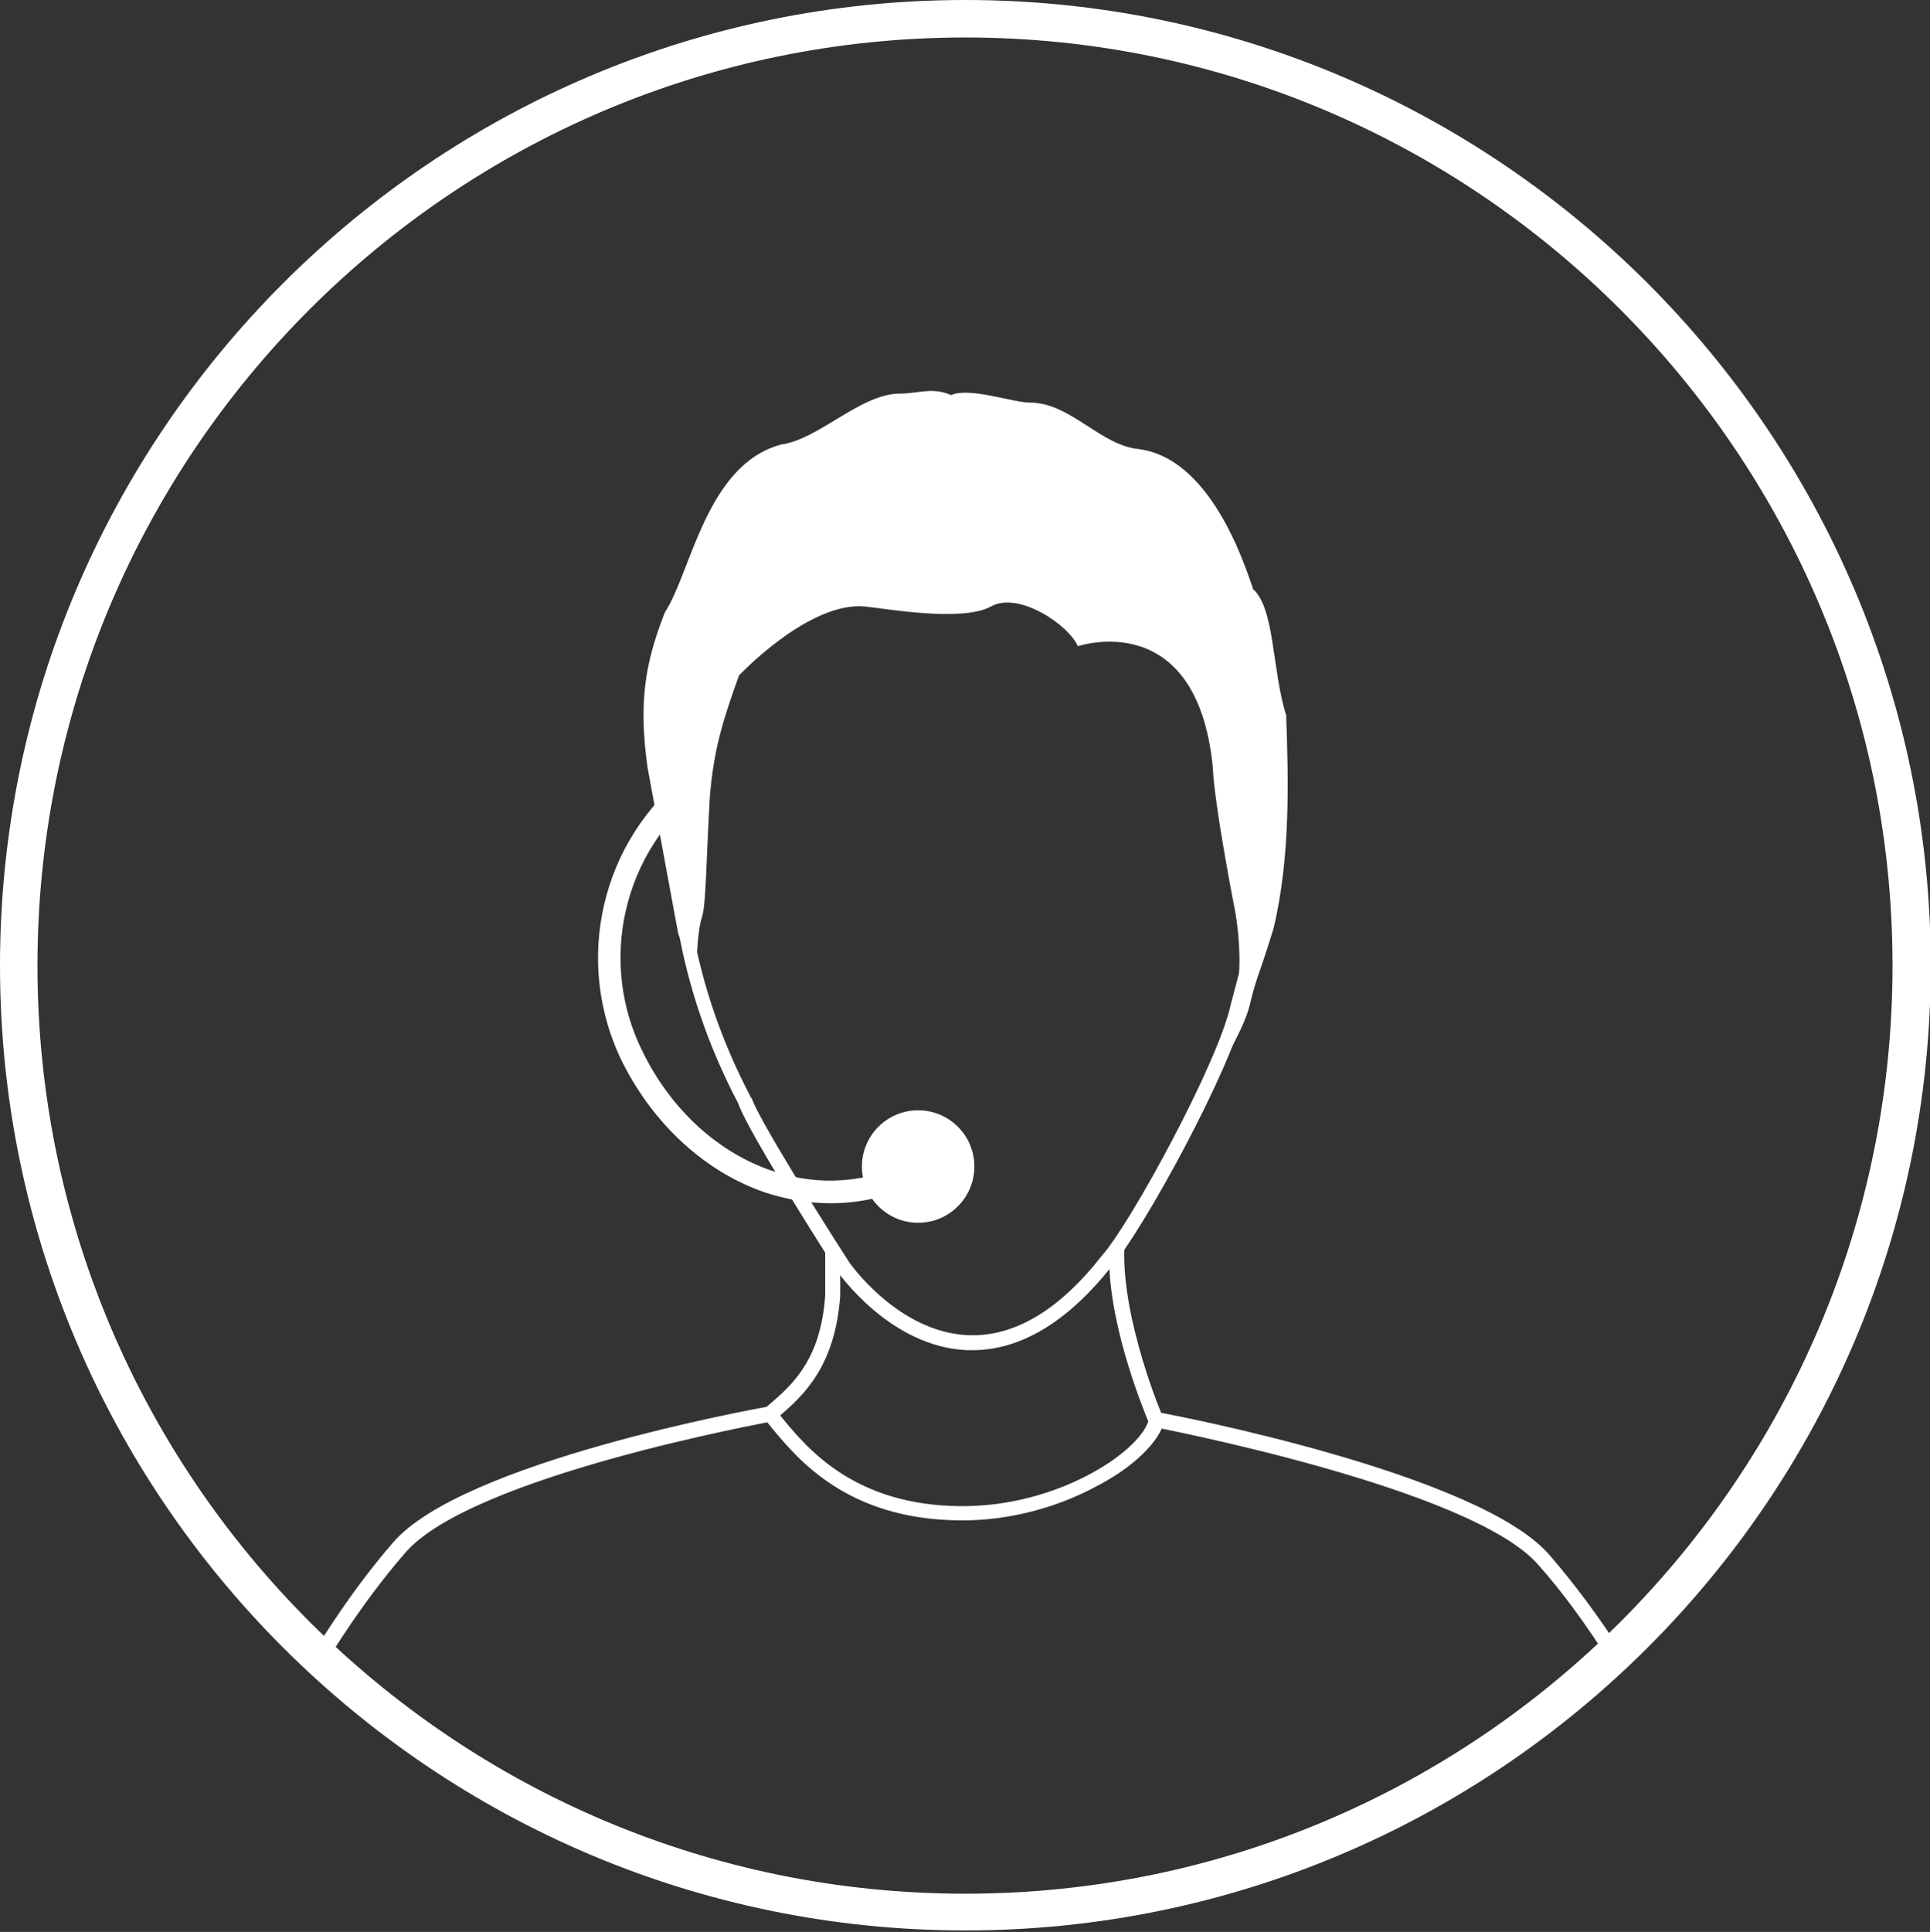
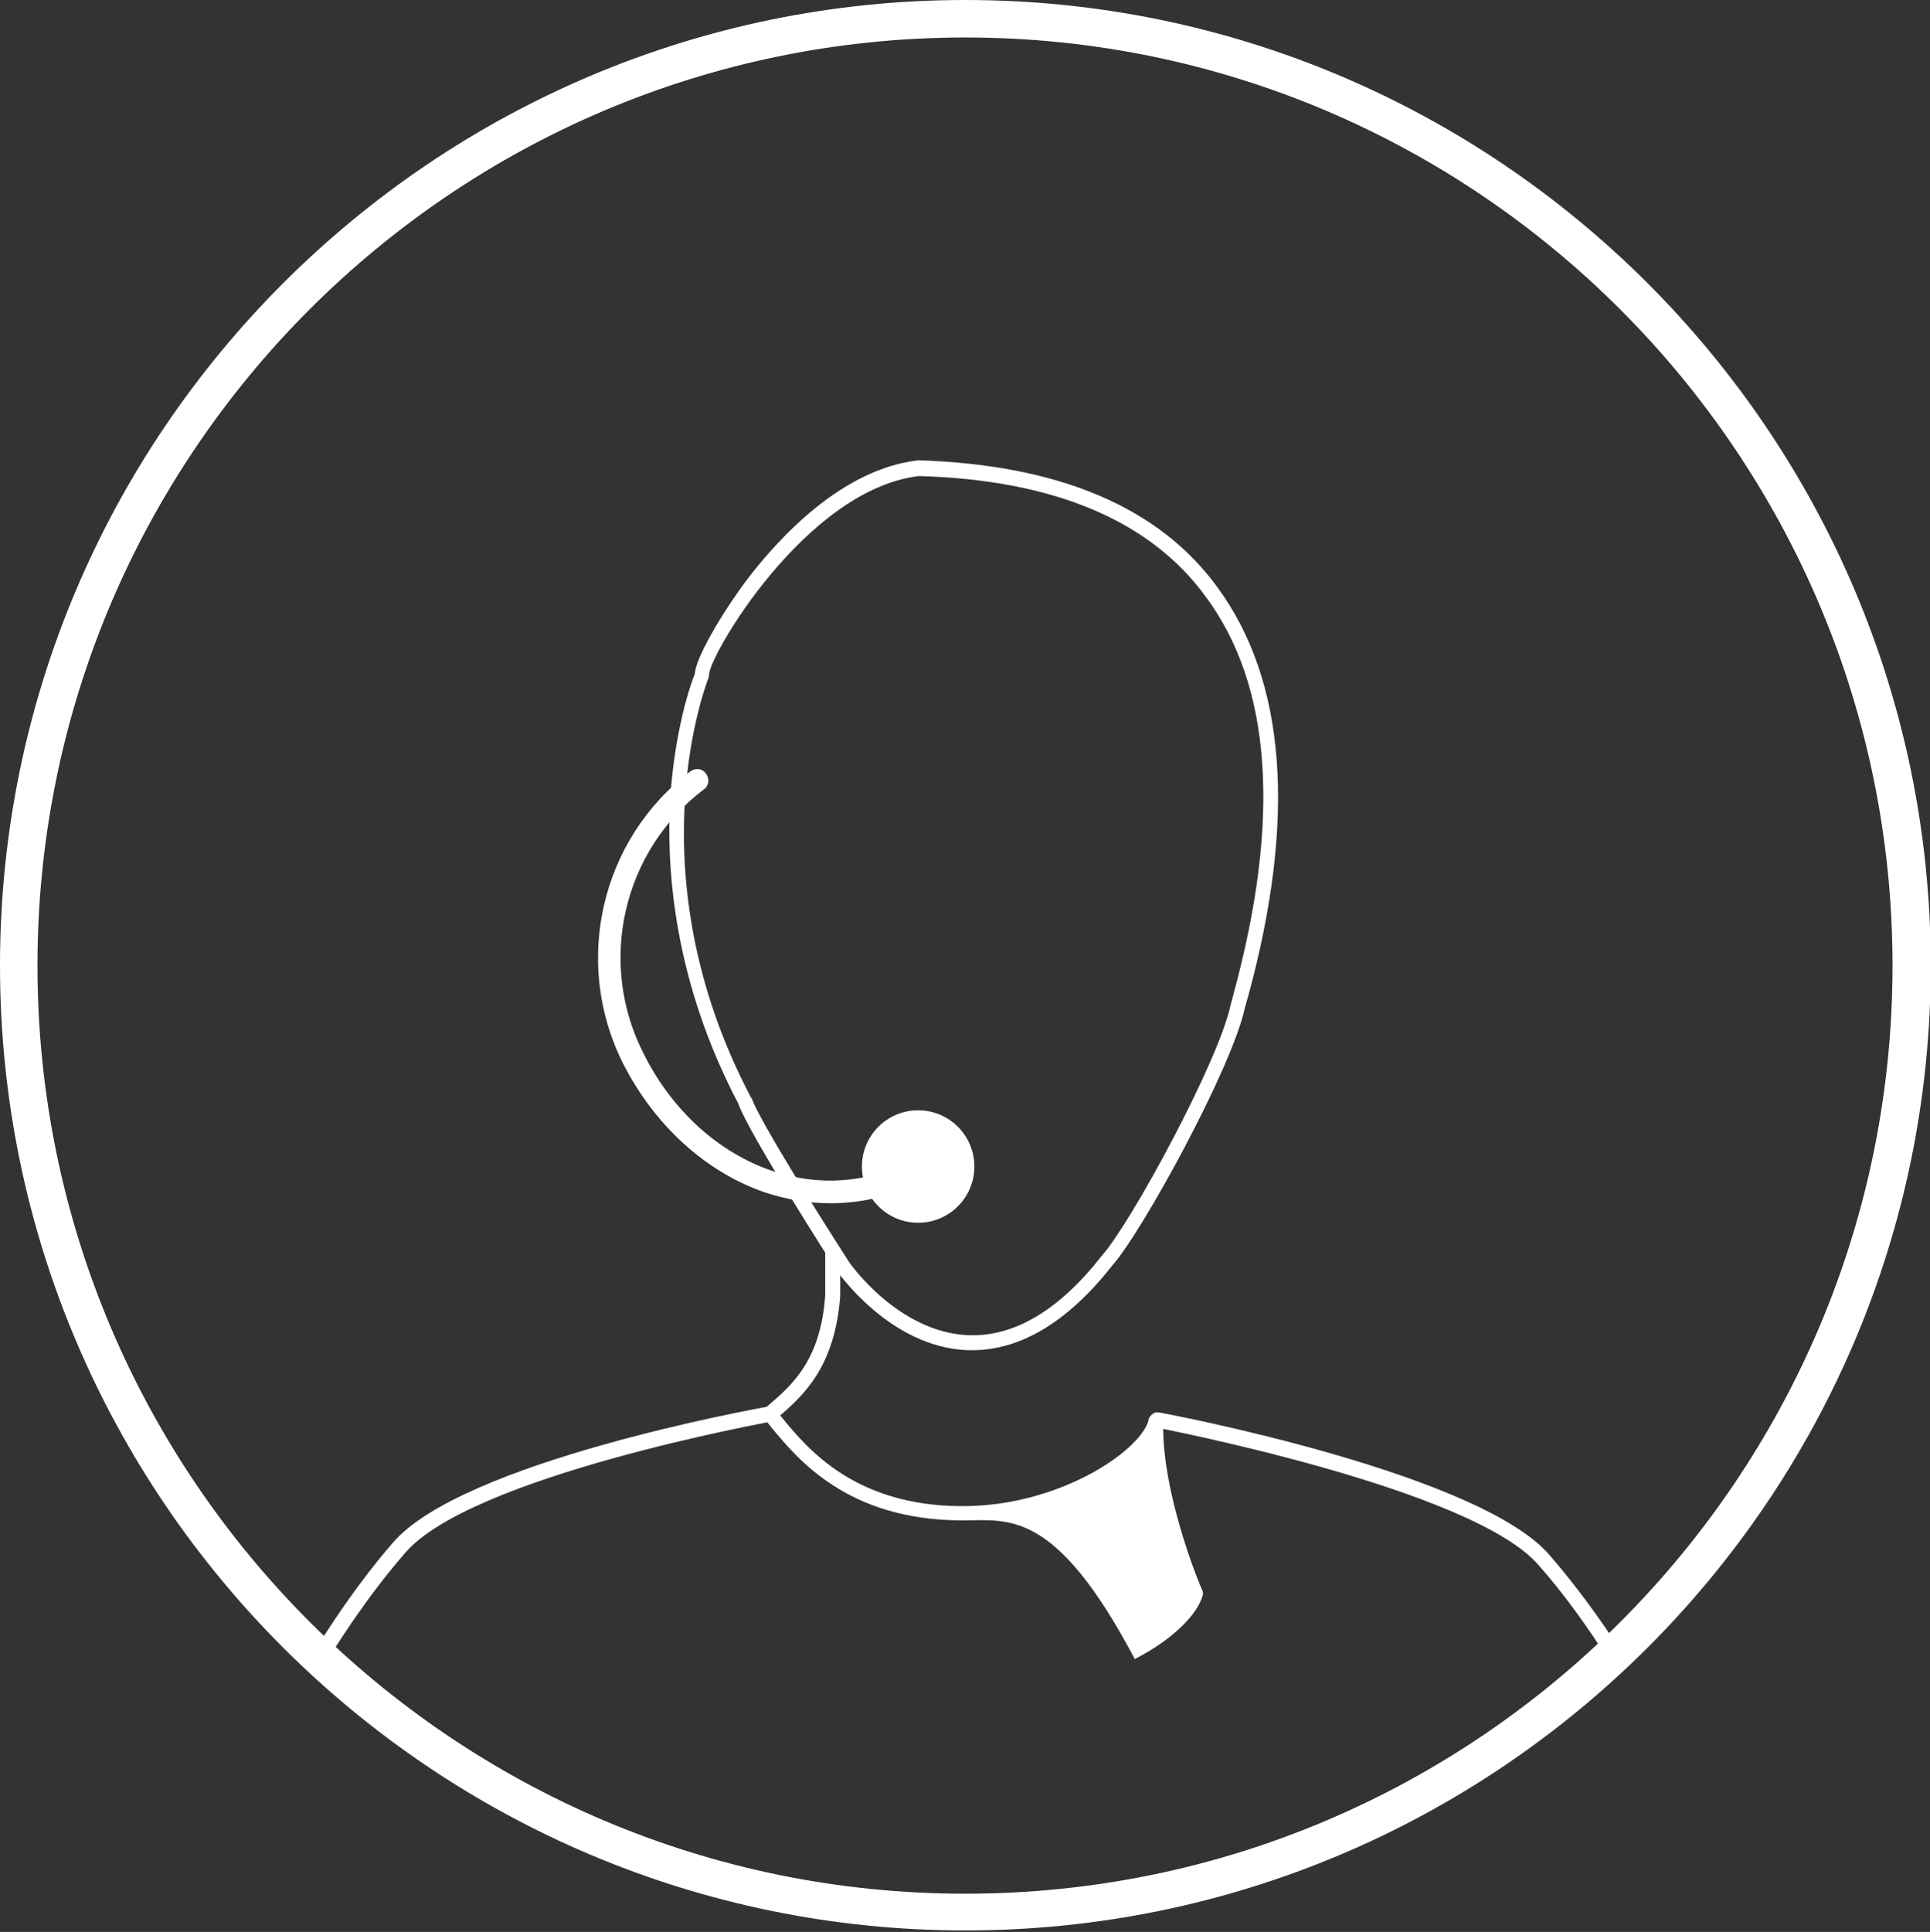
<svg xmlns="http://www.w3.org/2000/svg" xmlns:xlink="http://www.w3.org/1999/xlink" version="1.1" id="Ebene_1" x="0px" y="0px" viewBox="0 0 257.5 257.7" style="enable-background:new 0 0 257.5 257.7;" xml:space="preserve">
  <rect x="0" y="0" width="257.5" height="257.7" fill="#333333" stroke="none" />
  <style type="text/css">
	.st0{clip-path:url(#SVGID_2_);fill:#FFFFFF;}
	.st1{fill:#FFFFFF;}
	.st2{fill:#FFDEC0;}
	.st3{fill-rule:evenodd;clip-rule:evenodd;fill:#FFFFFF;}
</style>
  <g>
    <g>
      <g>
        <defs>
          <circle id="SVGID_1_" cx="126.6" cy="140.4" r="117.3" />
        </defs>
        <clipPath id="SVGID_2_">
          <use xlink:href="#SVGID_1_" style="overflow:visible;" />
        </clipPath>
        <path class="st0" d="M120.1,447.1c-15.8,0-29.5-3-39.1-8.7c-11.2-6.6-16.7-16.4-16.2-29.1c0.7-19.9,2.3-42.3,3.6-62.1     c1.2-18,2.4-34.9,2.8-47.4c0.5-17.2-0.7-20.4-1.3-20.9c-2.2,1.3-3.3,8.6-4.3,15.8c-1.7,11.6-3.5,24.8-11.4,24.2     c-4.6-0.3-8.7-0.3-12.2-0.3c-10.6,0-17.6-0.1-26.1-7.3c-1.4-1.2-2.2-3.5-2.5-6.8c-1.4-18.7,16.3-72.5,39-98.7     c9.2-10.8,48.5-17.9,50.2-18.2c0.5-0.1,1.1,0.3,1.2,0.8c0.1,0.5-0.3,1.1-0.8,1.2c-0.4,0.1-40.3,7.3-49,17.6     c-22.4,25.8-39.9,78.8-38.5,97.2c0.3,3.5,1.1,4.9,1.8,5.5c8,6.8,14.3,6.8,24.9,6.9c3.6,0,7.6,0,12.3,0.3     c6.1,0.4,7.8-11.8,9.3-22.5c1.2-8.7,2.2-15.6,5.3-17.2c0.7-0.4,1.4-0.4,2,0c3.9,2.5,2.5,25.8-0.5,70.2c-1.3,19.7-2.9,42.1-3.6,62     c-0.4,11.9,4.7,21.1,15.2,27.3c24.6,14.5,73.3,8.6,97.3-5.9c6.5-3.9,14.1-10.2,13.7-18.2c-0.6-11.9-3.1-33-5.8-55.4     c-8.4-69.4-7.9-77.7-4.8-79c0.9-0.4,1.8,0,2.8,1.2c1.4,1.7,2.2,6.2,3.3,12.3c2,11.1,4.7,26.2,12.4,32.7c0.1,0.1,0.2,0.1,0.3,0.1     c3.5-0.9,10.5-20.6,15.7-35c4.7-13.1,9.1-25.5,12.2-29.1c0.4-0.4,1-0.5,1.4-0.1c0.4,0.4,0.5,1,0.1,1.4     c-2.8,3.3-7.4,16.1-11.8,28.5c-7.8,21.8-12.9,35.1-17,36.2c-0.8,0.2-1.5,0-2.1-0.5c-8.3-6.9-11.1-22.5-13.1-33.9     c-1-5.4-1.8-10.1-2.9-11.4c-0.2-0.3-0.4-0.4-0.5-0.5c-2.8,3.7,2.3,45.9,6.1,76.8c2.7,22.4,5.3,43.6,5.8,55.5     c0.3,7.1-4.7,14-14.7,20.1c-12.1,7.3-30.5,12.6-49.2,14.1C127.3,446.9,123.7,447.1,120.1,447.1z" />
      </g>
    </g>
  </g>
  <path class="st1" d="M128.8,257.5C57.8,257.5,0,199.8,0,128.8S57.8,0,128.8,0s128.8,57.8,128.8,128.8S199.8,257.5,128.8,257.5z   M128.8,5C60.5,5,5,60.5,5,128.8s55.5,123.8,123.8,123.8S252.5,197,252.5,128.8S197,5,128.8,5z" />
  <path class="st2" d="M207.8,123.1" />
-   <path class="st1" d="M128.5,202.8c-0.1,0-0.3,0-0.4,0c-15-0.1-21.6-8.1-25.1-12.3c-0.4-0.5-0.7-0.9-1-1.2c-0.2-0.2-0.3-0.5-0.3-0.7  s0.1-0.5,0.3-0.7l0.7-0.6c3-2.6,6.8-5.9,7.4-14.5l0-5.8c0-0.6,0.4-1,1-1c0,0,0,0,0,0c0.6,0,1,0.4,1,1l0,5.9  c-0.7,9.4-4.9,13.2-8,15.9c0.1,0.2,0.3,0.3,0.4,0.5c3.3,4,9.6,11.5,23.6,11.6c0.1,0,0.3,0,0.4,0c12.6,0,23.3-7.1,24.7-11.3  c-0.9-2.2-5.6-13.8-5.2-23c0-0.6,0.5-1,1-1c0.6,0,1,0.5,1,1c-0.3,9.6,5.1,22.4,5.2,22.5c0.1,0.2,0.1,0.4,0.1,0.6  c-0.7,2.7-4.2,6.1-9.1,8.6C140.8,201.2,134.5,202.8,128.5,202.8z" />
+   <path class="st1" d="M128.5,202.8c-0.1,0-0.3,0-0.4,0c-15-0.1-21.6-8.1-25.1-12.3c-0.4-0.5-0.7-0.9-1-1.2c-0.2-0.2-0.3-0.5-0.3-0.7  s0.1-0.5,0.3-0.7l0.7-0.6c3-2.6,6.8-5.9,7.4-14.5l0-5.8c0-0.6,0.4-1,1-1c0,0,0,0,0,0c0.6,0,1,0.4,1,1l0,5.9  c-0.7,9.4-4.9,13.2-8,15.9c0.1,0.2,0.3,0.3,0.4,0.5c3.3,4,9.6,11.5,23.6,11.6c0.1,0,0.3,0,0.4,0c12.6,0,23.3-7.1,24.7-11.3  c0-0.6,0.5-1,1-1c0.6,0,1,0.5,1,1c-0.3,9.6,5.1,22.4,5.2,22.5c0.1,0.2,0.1,0.4,0.1,0.6  c-0.7,2.7-4.2,6.1-9.1,8.6C140.8,201.2,134.5,202.8,128.5,202.8z" />
  <path class="st1" d="M110.8,160.5c-2.9,0-5.8-0.5-8.6-1.4c-8-2.7-14.9-9-19.1-17.3c-6.7-13.4-3-29.8,9-38.9c0.7-0.5,1.6-0.4,2.1,0.3  c0.5,0.7,0.4,1.6-0.3,2.1c-10.8,8.2-14.2,23-8.1,35.1c3.8,7.7,10.1,13.4,17.3,15.8c6.2,2.1,12.7,1.6,18.6-1.4c0.7-0.4,1.6-0.1,2,0.7  c0.4,0.7,0.1,1.6-0.7,2C119.2,159.5,115,160.5,110.8,160.5z" />
  <circle class="st1" cx="122.5" cy="155.6" r="7.5" />
  <path class="st1" d="M129.7,180.1c-0.2,0-0.4,0-0.6,0c-10.4-0.4-17.3-10.4-17.6-10.8c-0.5-0.8-11.6-18.1-13-22.1  c-8.5-16.2-9.6-30.9-9.1-40.4c0.6-9.5,2.8-15.7,3.3-16.9c0.1-2,3.2-7.5,6.9-12.5c4.2-5.5,12.6-14.8,22.9-16c0,0,0.1,0,0.1,0  c18.6,0.6,32,6.2,39.8,16.9c9.2,12.5,10.6,30.9,4.1,54.7c-0.2,0.6-0.3,1.1-0.4,1.4c-1.7,8-13.7,29.9-17.7,34.4  C142.5,176.3,136.2,180.1,129.7,180.1z M122.6,63.5c-15.1,1.8-28,24-28,26.5c0,0.2,0,0.3-0.1,0.5c-0.1,0.3-10.2,25.7,5.7,55.9  c0,0,0,0.1,0.1,0.1c1,2.9,8.9,15.5,12.9,21.7c0,0.1,6.6,9.6,16.1,9.9c6,0.2,12-3.3,17.7-10.6c0,0,0,0,0,0  c3.8-4.2,15.6-25.9,17.2-33.5c0.1-0.3,0.2-0.8,0.4-1.5c6.3-23.2,5.1-41.1-3.8-53C153.4,69.4,140.5,64,122.6,63.5z" />
-   <path class="st3" d="M93.3,131c-0.6-0.9-0.3-6.9,0.4-8.8c0.5-1.9,0.5-6.8,1-15.8c0.5-6.3,1.7-10.2,3.9-16.3c0,0,9.3-9.9,16.8-9.2  c2.9,0.3,13,2.1,16.8,0s10.5,2.6,11.6,5.3c0,0,15.8-5.4,18,16c0.2,5.2,3,19.4,3,19.4c1.8,10.7-0.7,18.9-6.9,28.6  c3.5-4.4,2.3-2.1,2.3-2.1c1.1-3.8,5.7-10.1,6.6-14.3c0.9-3.7,1.1-3.4,3.1-9.9c2.3-9.5,2-20,1.7-28.5c-1.9-6-1.5-14.2-4.4-16.8  c-1.3-3.8-5.8-17.5-15.3-18.7c-5.1-0.5-9.1-6.2-14.5-6.2c-2.3,0-8-2.1-10.5-1c-2.5-1.1-4.4-0.2-6.8-0.2c-5.3,0-10.8,6.1-15.9,6.8  C94.2,62,92.2,76.4,88.7,81.7c-2.7,6.9-3.5,12.1-2.3,20.7l4.1,22.2" />
  <path class="st1" d="M215.6,222.2c-0.3,0-0.7-0.2-0.8-0.5c-3.1-4.9-6.3-9.3-9.5-12.9c-8.8-10.3-50.7-18.3-51.1-18.4  c-0.5-0.1-0.9-0.6-0.8-1.2c0.1-0.5,0.6-0.9,1.2-0.8c1.8,0.3,43,8.2,52.2,19.1c3.2,3.7,6.5,8.1,9.7,13.1c0.3,0.5,0.2,1.1-0.3,1.4  C215.9,222.2,215.7,222.2,215.6,222.2z" />
</svg>